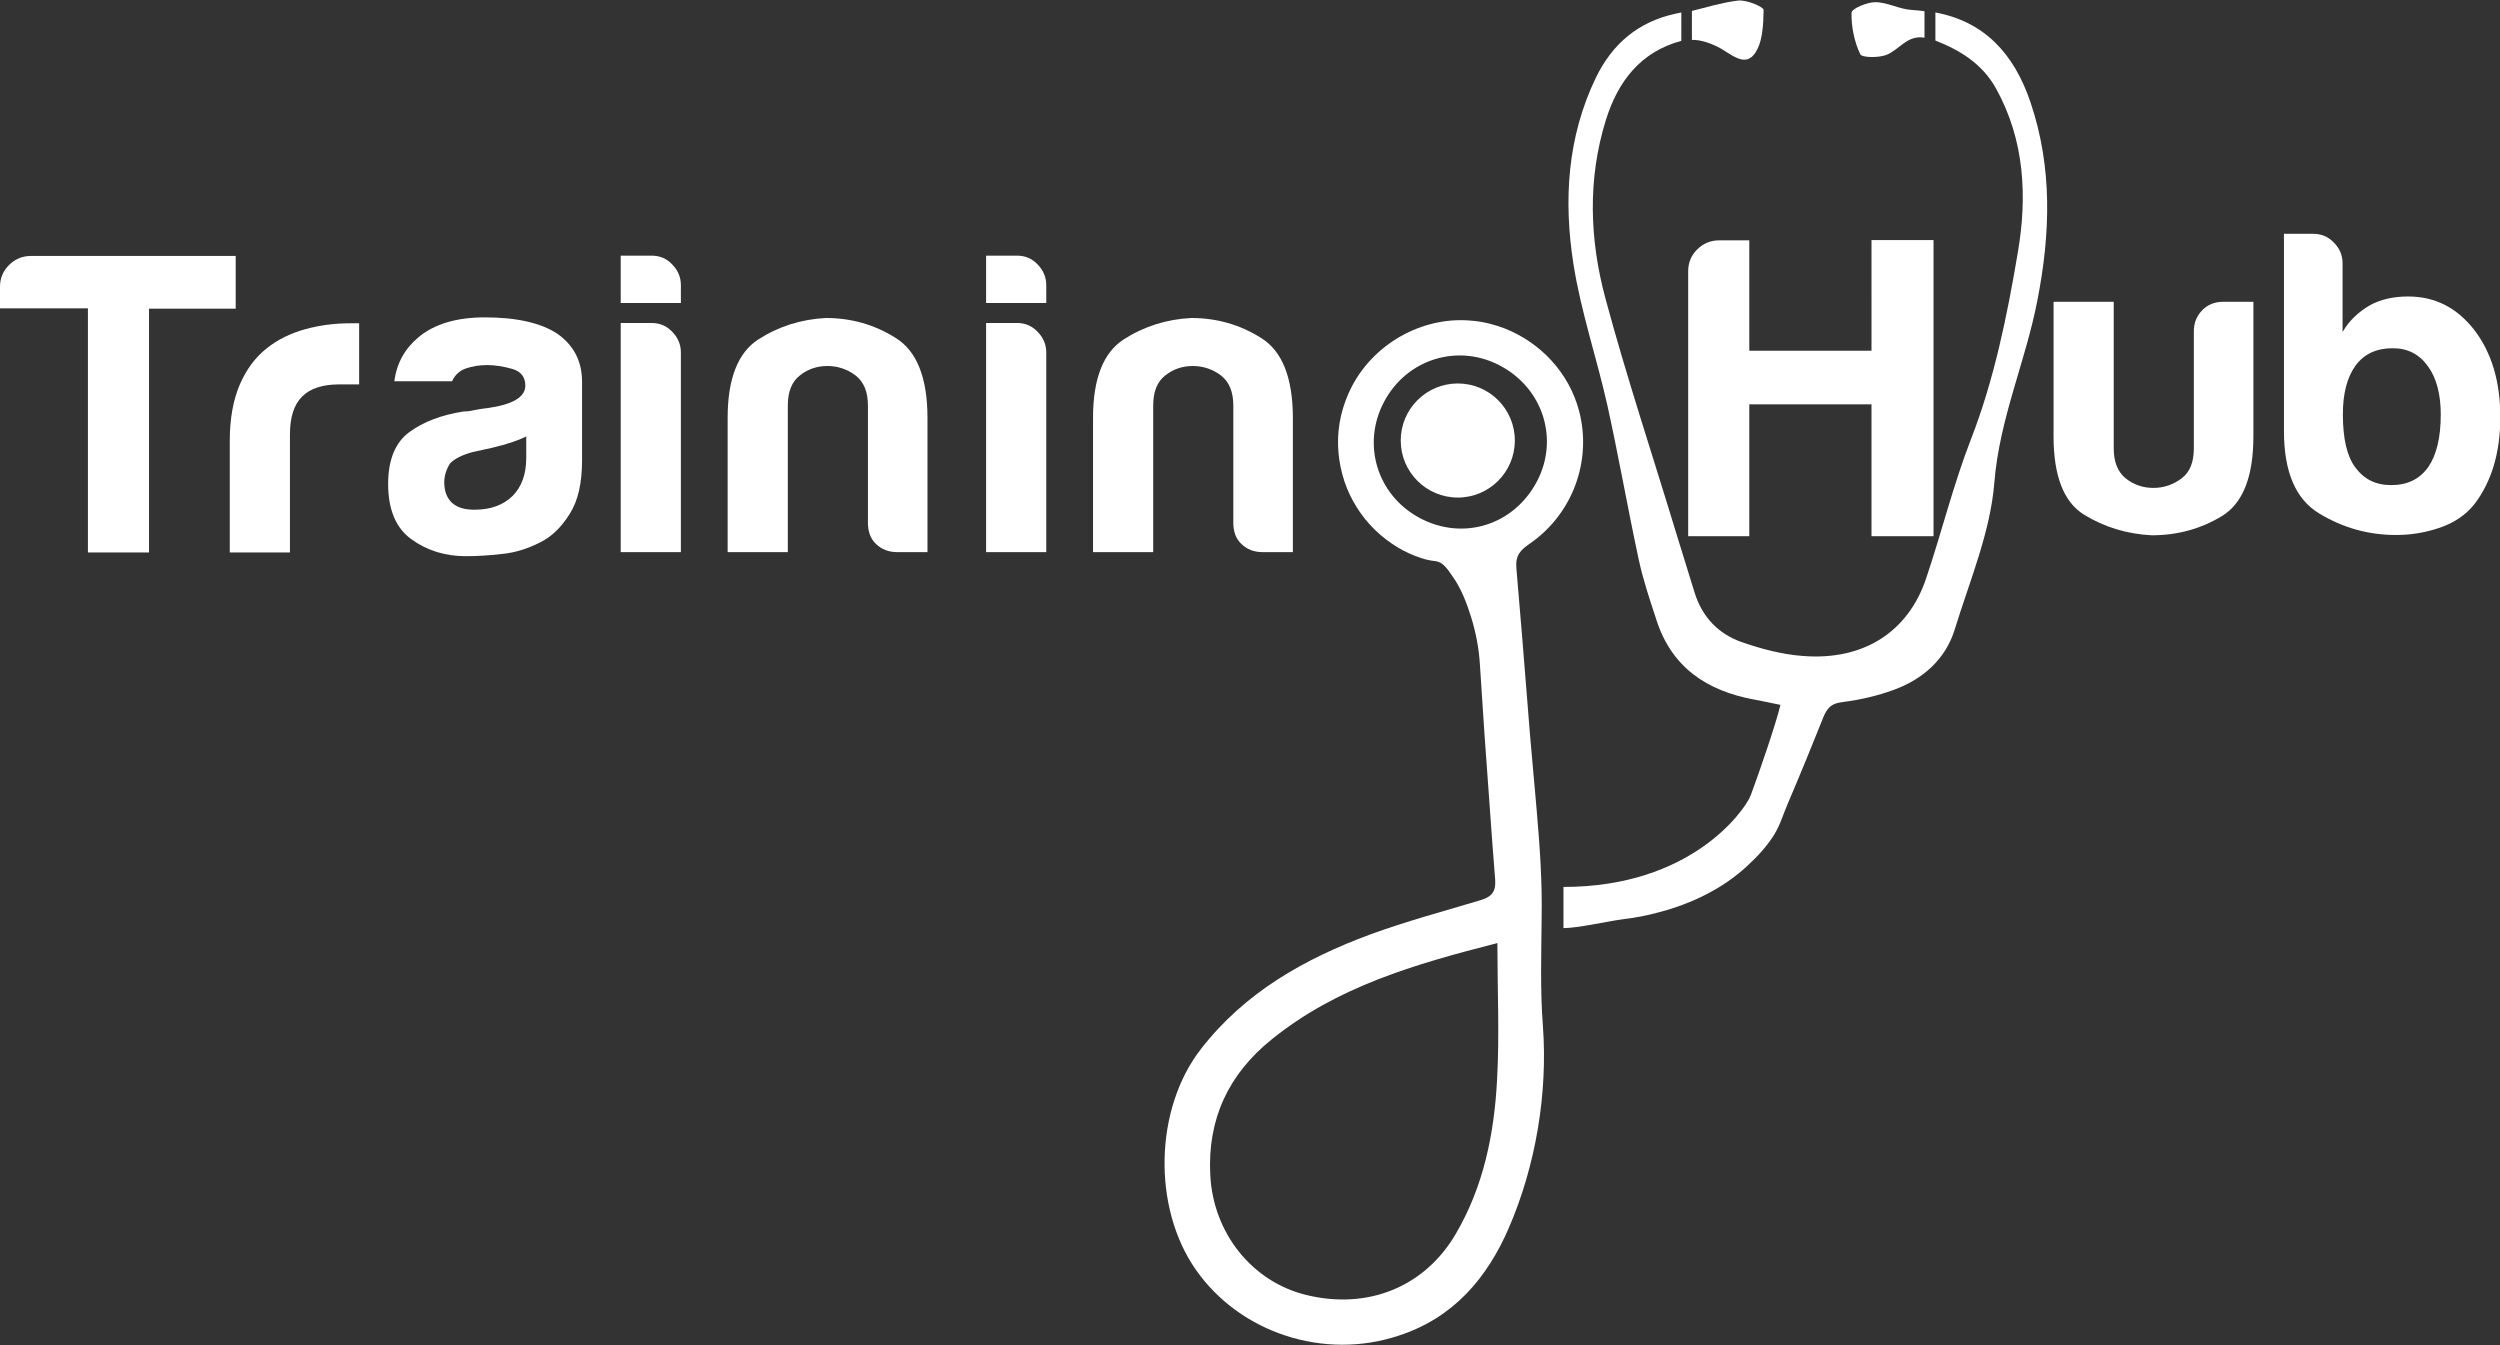
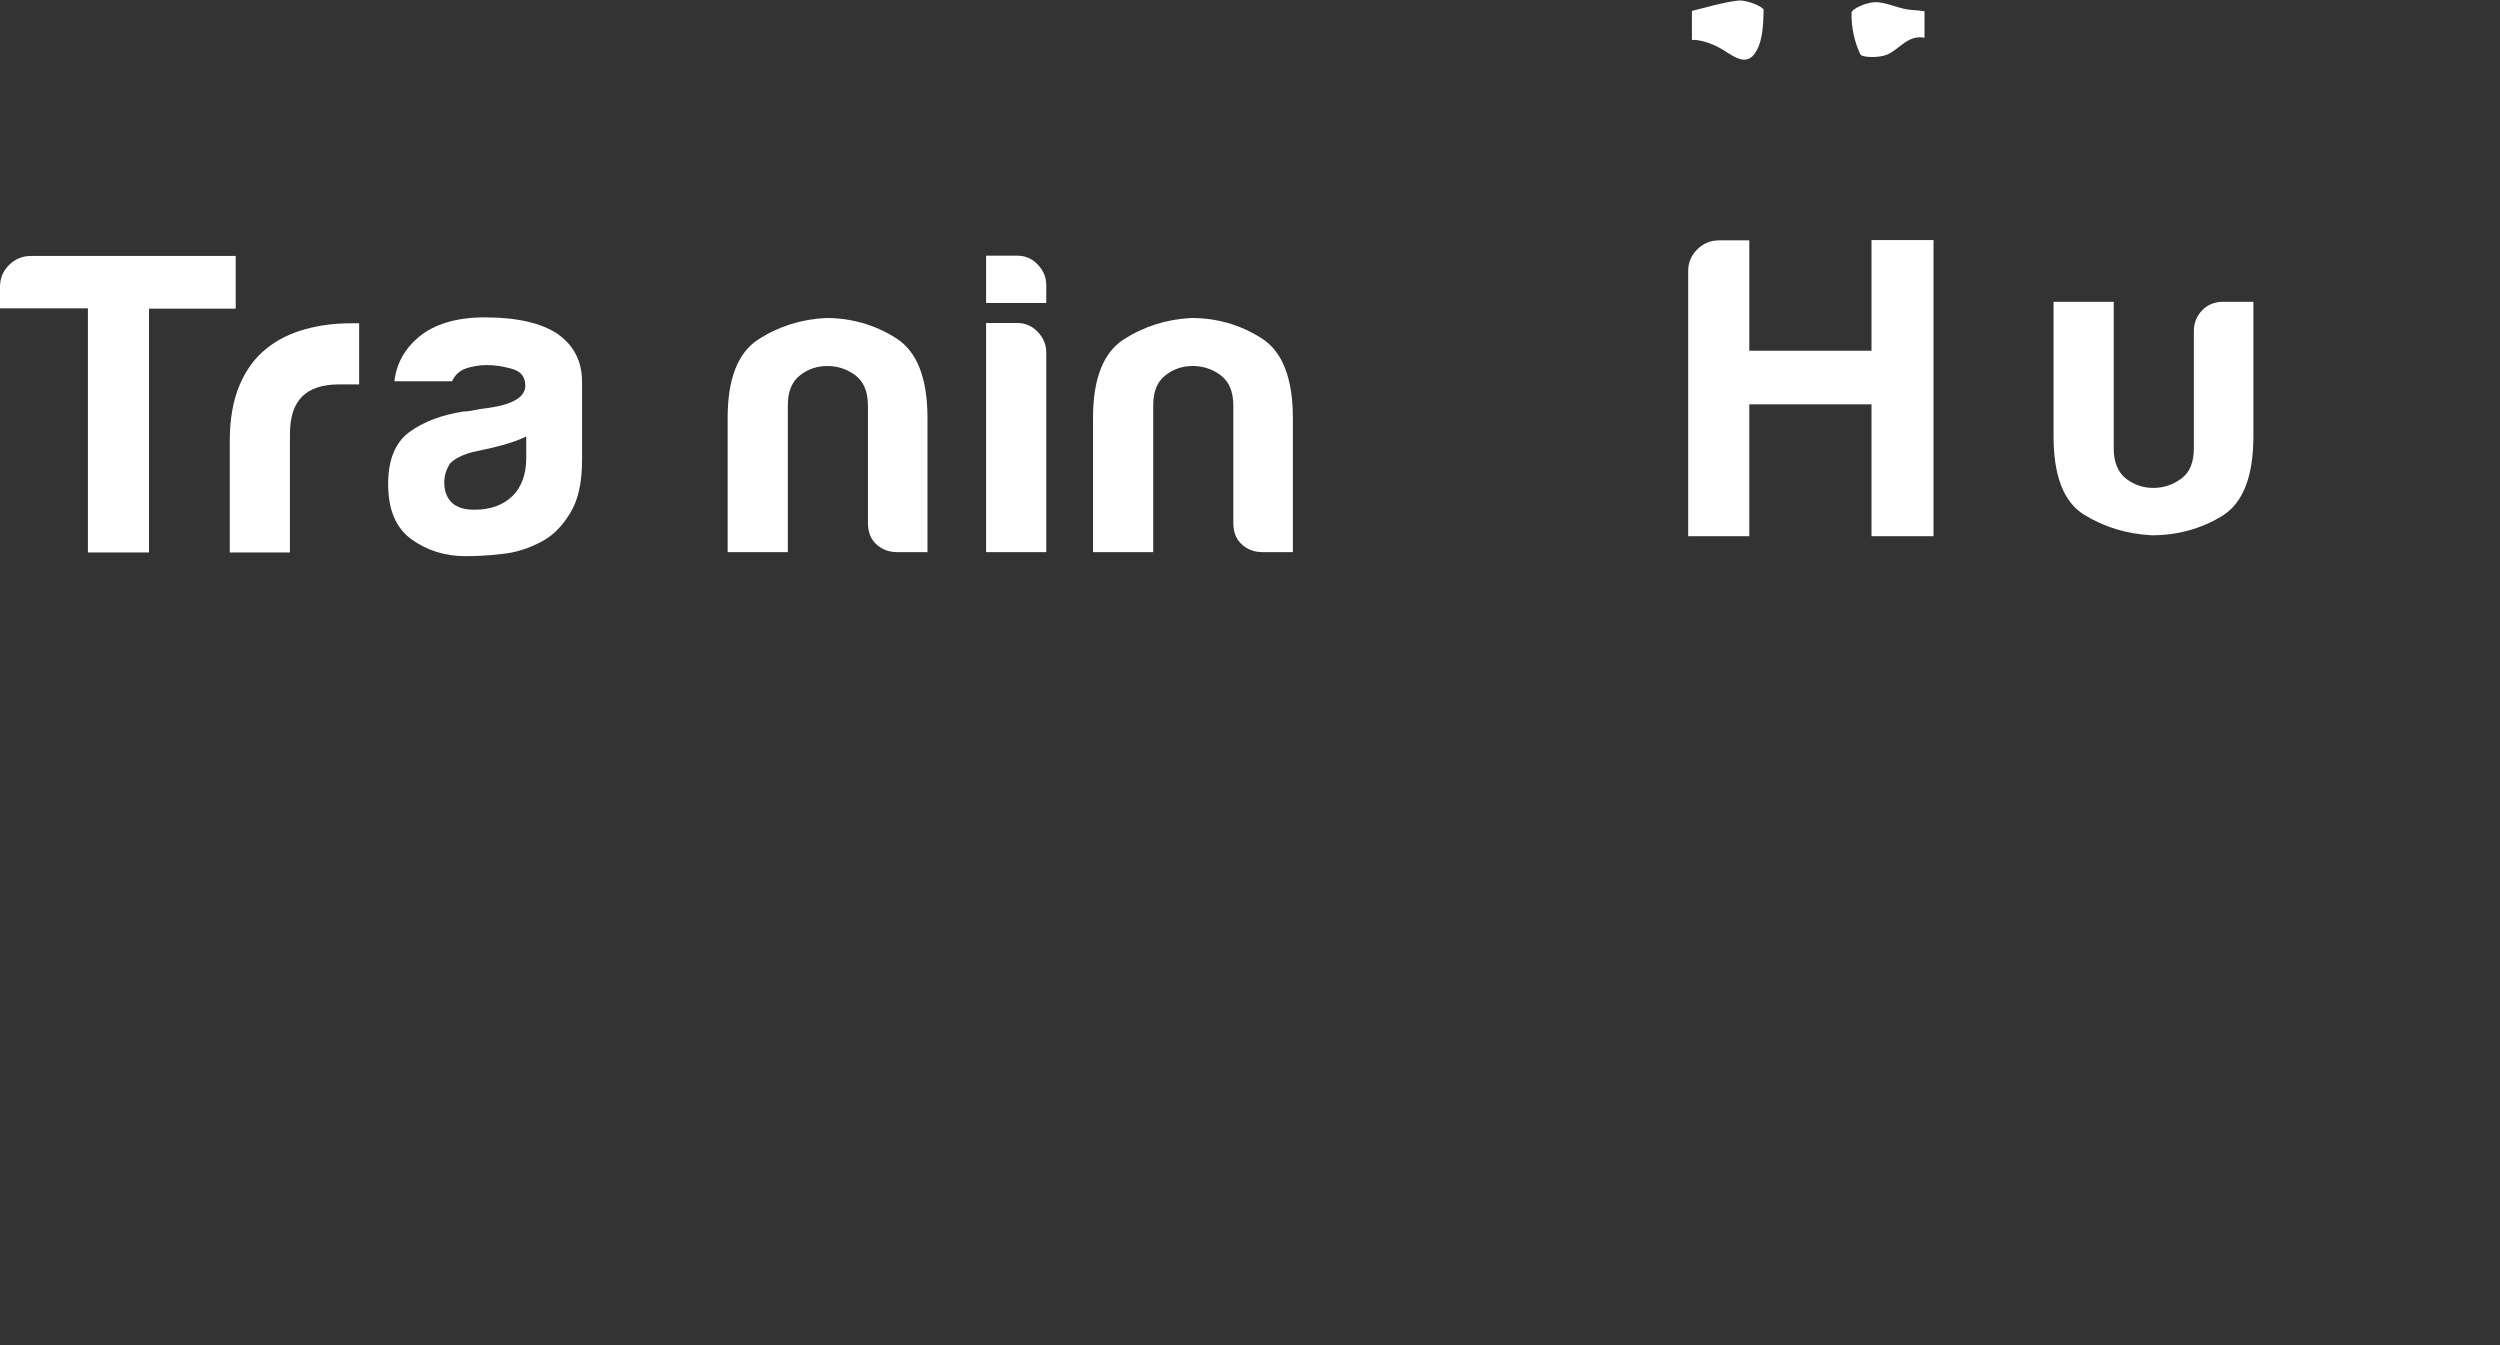
<svg xmlns="http://www.w3.org/2000/svg" version="1.1" id="Layer_1" x="0px" y="0px" viewBox="0 0 801.9 431.5" style="enable-background:new 0 0 801.9 431.5;" xml:space="preserve">
  <rect x="0" y="0" width="801.9" height="431.5" fill="#333333" stroke="none" />
  <style type="text/css">
	.st0{fill:#ffffff;}
</style>
  <g>
    <g>
      <path class="st0" d="M541.5,172.1V87c0-2.8,1-5.1,2.9-7c1.9-1.9,4.3-2.9,7-2.9h9.7v35.4h39.2V77h19.9v95h-19.9v-42.3h-39.2v42.3    H541.5z" />
    </g>
    <g>
      <path class="st0" d="M722.8,96.8v43.1c0,13.1-3.4,21.6-10.2,25.7c-6.8,4.1-14.3,6.1-22.4,6.1c-7.9-0.4-15.2-2.6-21.7-6.6    c-6.5-4-9.8-12.4-9.8-25.1V96.8h19.3v47c0,4.4,1.3,7.6,3.9,9.7c2.6,2,5.5,3,8.8,3s6.3-1,9-3c2.7-2,4-5.2,4-9.7v-37.6    c0-2.6,0.9-4.8,2.6-6.6c1.7-1.8,4-2.8,6.8-2.8H722.8z" />
    </g>
    <g>
-       <path class="st0" d="M751.4,84.4v22.1c2-3.5,5-6.4,8.8-8.6c3.3-1.8,7.4-2.8,12.2-2.8c8.7,0,15.7,3.6,21.3,10.8    c5.5,7.2,8.3,16.5,8.3,27.9c0,11.4-2.8,20.7-8.3,27.9c-2.8,3.5-6.5,6-11.2,7.6c-4.7,1.6-9.3,2.3-14,2.3c-8.8,0-17-2.3-24.6-6.9    c-7.6-4.6-11.3-13.4-11.3-26.5V75h9.4c2.6,0,4.8,0.9,6.6,2.8C750.4,79.6,751.4,81.8,751.4,84.4z M782.9,133    c0-6.6-1.4-11.8-4.1-15.5c-2.8-3.9-6.5-5.8-11.3-5.8c-5.2,0-9.1,1.8-11.9,5.5c-2.8,3.9-4.1,9.1-4.1,15.7c0,7.7,1.3,13.4,3.9,16.9    c2.8,3.9,6.6,5.8,11.6,5.8c5.2,0,9.1-1.9,11.9-5.8C781.5,146,782.9,140.4,782.9,133z" />
-     </g>
+       </g>
    <g>
      <path class="st0" d="M605.1,17.6c4.1-1.6,6.7-6.5,12.2-5.5V3.6c-1.3-0.2-2.6-0.3-4-0.4c-4-0.2-7.9-2.5-11.8-2.5    c-2.7,0-7.6,2.1-7.6,3.4c-0.1,4.5,0.9,9.3,2.8,13.3C597.2,18.5,602.5,18.6,605.1,17.6z" />
    </g>
    <g>
      <path class="st0" d="M542.7,12.8c2.8-0.1,6.1,1.1,8.6,2.4c3.8,2,8.1,6.3,11.3,2.3c2.8-3.5,3-9.4,3.1-14.3c0-1-5.6-3.4-8.3-3    c-5,0.6-9.8,2.1-14.7,3.3V12.8z" />
    </g>
    <g>
      <path class="st0" d="M28.2,177.1V98.9H0V92c0-2.8,1-5.1,2.9-7s4.3-2.9,7-2.9h65.7v16.9H47.8v78.2H28.2z" />
    </g>
    <g>
      <path class="st0" d="M73.7,177.1v-35.6c0-7.2,1.1-13.2,3.2-18.1c2.1-4.9,5-8.8,8.7-11.7c3.5-2.8,7.6-4.8,12.3-6.1    c4.7-1.3,9.5-1.9,14.5-1.9c0.4,0,0.8,0,1.4,0s1,0,1.4,0v19.6h-6.4c-5.3,0-9.3,1.3-11.9,3.9c-2.6,2.6-3.9,6.6-3.9,12.2v37.8H73.7z" />
    </g>
    <g>
      <path class="st0" d="M173.2,174c-3.9,2-8,3.3-12.3,3.7c-4.3,0.5-8.1,0.7-11.5,0.7c-6.6,0-12.4-1.8-17.4-5.4    c-5-3.6-7.5-9.5-7.5-17.8c0-7.7,2.3-13.3,6.8-16.6c4.5-3.3,10.3-5.5,17.3-6.6c0.9,0,2-0.1,3.3-0.4c1.3-0.3,2.8-0.5,4.4-0.7    c8.1-1.1,12.2-3.5,12.2-7.2c0-2.8-1.4-4.6-4.3-5.4c-2.9-0.8-5.5-1.2-7.9-1.2c-2.6,0-4.9,0.4-6.9,1.1c-2,0.7-3.5,2.1-4.4,4.1h-18.5    c0.7-5.7,3.3-10.4,7.7-14.1c5-4.2,12.1-6.4,21.3-6.4c10.3,0,18,1.8,23.2,5.2c5.3,3.7,8,8.8,8,15.5v25.1c0,7.4-1.3,13.1-4,17.3    C180,169.2,176.9,172.2,173.2,174z M168.8,140c-2.6,1.3-6.2,2.5-10.8,3.6l-6.4,1.4c-3.3,0.9-5.7,2.1-7.2,3.6    c-1.3,2-1.9,4.1-1.9,6.1c0,2.8,0.8,5,2.5,6.6c1.7,1.5,4,2.2,7.2,2.2c5.2,0,9.2-1.5,12.2-4.4c2.9-2.9,4.4-7,4.4-12.2V140z" />
    </g>
    <g>
-       <path class="st0" d="M199.1,82h9.9c2.6,0,4.8,0.9,6.6,2.8c1.8,1.8,2.8,4.1,2.8,6.6v5.8h-19.3V82z M199.1,103.6h9.9    c2.6,0,4.8,0.9,6.6,2.8c1.8,1.8,2.8,4.1,2.8,6.6v64.1h-19.3V103.6z" />
-     </g>
+       </g>
    <g>
      <path class="st0" d="M297.5,177.1h-9.7c-2.8,0-5-0.9-6.8-2.6c-1.8-1.7-2.6-4-2.6-6.8v-37.6c0-4.4-1.3-7.6-4-9.7c-2.7-2-5.7-3-9-3    c-3.3,0-6.3,1-8.8,3c-2.6,2-3.9,5.2-3.9,9.7v47h-19.3V134c0-12.5,3.3-20.9,9.8-25.1c6.5-4.2,13.8-6.5,21.7-6.9    c8.1,0,15.6,2.1,22.4,6.4c6.8,4.2,10.2,12.8,10.2,25.7V177.1z" />
    </g>
    <g>
      <path class="st0" d="M316.3,82h9.9c2.6,0,4.8,0.9,6.6,2.8c1.8,1.8,2.8,4.1,2.8,6.6v5.8h-19.3V82z M316.3,103.6h9.9    c2.6,0,4.8,0.9,6.6,2.8c1.8,1.8,2.8,4.1,2.8,6.6v64.1h-19.3V103.6z" />
    </g>
    <g>
      <path class="st0" d="M414.7,177.1h-9.7c-2.8,0-5-0.9-6.8-2.6c-1.8-1.7-2.6-4-2.6-6.8v-37.6c0-4.4-1.3-7.6-4-9.7c-2.7-2-5.7-3-9-3    c-3.3,0-6.3,1-8.8,3c-2.6,2-3.9,5.2-3.9,9.7v47h-19.3V134c0-12.5,3.3-20.9,9.8-25.1c6.5-4.2,13.8-6.5,21.7-6.9    c8.1,0,15.6,2.1,22.4,6.4c6.8,4.2,10.2,12.8,10.2,25.7V177.1z" />
    </g>
    <g>
-       <path class="st0" d="M484,393.8c8.6-19.9,12.5-43.1,10.9-64.7c-0.9-11.6-0.5-23.2-0.4-34.8c0.2-11.5-0.6-23-1.6-34.5    c-0.9-10.8-2-21.6-2.8-32.4c-1.2-15.1-2.4-30.1-3.7-45.1c-0.4-4.3,1.4-5.9,4.4-8c13.7-9.5,19.9-26.6,15.7-42.5    c-3.2-12.2-12.4-22-24-26.5c-3.2-1.2-6.6-2.1-10.1-2.4c-7.5-0.8-15.1,0.8-21.7,4.2c-7.2,3.7-13.3,9.6-17.1,16.9    c-3,5.8-4.6,12.3-4.4,18.9c0.2,6.2,1.8,12.4,4.8,17.8c3,5.5,7.3,10.2,12.5,13.7c2.3,1.6,4.8,2.9,7.4,3.9c1.3,0.5,2.7,1,4.1,1.3    c1.5,0.4,3.2,0.2,4.5,1.2c1.3,0.9,2.4,2.6,3.3,3.9c2.9,4,4.6,8.6,6.1,13.3c1.5,4.9,2.5,10,2.8,15.2c0.5,7.6,1,15.2,1.5,22.8    c0.1,1.8,0.3,3.6,0.4,5.5c0.7,9.7,1.4,19.4,2.1,29.1c0.3,3.9,0.6,7.8,0.9,11.6c0.3,4.2-1.5,5.6-4.9,6.6    c-11.7,3.5-23.6,6.7-35.1,10.9c-21.1,7.8-40.3,18.6-54.4,36.8c-14.9,19.2-15.6,50.8-1.6,70.8c14.2,20.3,41.2,29.1,65.1,21.1    C466.2,422.7,477,410,484,393.8z M455.3,166.1c-13.6-7.3-18.6-23.7-11.3-37.3c7.3-13.7,23.7-18.7,37.2-11.5    c13.8,7.3,18.9,23.6,11.8,37.1C485.6,168.5,469.2,173.6,455.3,166.1z M467,395.7c-9.9,17-28.1,24.5-47.9,19.7    c-17.4-4.2-30-19.8-30.9-38.6c-0.9-17.8,5.8-32.2,19.7-43.4c20.9-16.9,45.8-24.1,72.4-30.9c0,15,0.7,29.4-0.1,43.8    C479.3,363.6,475.9,380.5,467,395.7z" />
-     </g>
+       </g>
    <g>
-       <circle class="st0" cx="467.6" cy="141.3" r="18.3" />
-     </g>
+       </g>
    <g>
-       <path class="st0" d="M651.3,32.8C646,17.1,636.4,6.9,620.8,4v9c8.1,3.2,15,7.5,19.4,15.3c9.3,16.7,10.1,35,7,52.9    c-3.4,20.2-7.6,40.7-15,59.7c-5.7,14.7-9.4,29.9-14.4,44.7c-5.7,17-20,26.4-39.6,24.8c-6.7-0.5-13.4-2.3-19.7-4.5    c-7.3-2.6-12.5-8-14.9-15.7c-2-6.5-4-12.9-6-19.4c-7.6-25.1-15.9-50-22.7-75.3c-5-18.7-5.7-38,0.2-57    c3.9-12.5,11.2-21.9,24.2-25.4V4c-0.6,0.1-1.3,0.3-1.9,0.4c-11.9,2.6-20.2,9.6-25.5,20.5c-9.2,19.1-10.4,39.4-7.2,59.8    c2.4,15.3,7.5,30.2,10.9,45.4c3.6,16.3,6.5,32.9,10,49.2c1.4,6.6,3.6,13.1,5.7,19.5c4.9,15.3,16.2,22.8,31.4,25.6    c2.4,0.4,4.8,1,8.4,1.7c-1.5,6.3-7,22.2-9.5,28.9c-0.1,0.2-0.2,0.4-0.3,0.6c0,0,0,0,0,0.1c-2,4.4-18.8,28.8-59.8,28.8v13.2    c4.6,0,14.2-2.2,18.8-2.8c4-0.5,8-1.2,11.9-2.3c3.4-0.9,6.8-2,10.1-3.4c2.9-1.2,5.7-2.6,8.4-4.2c2.4-1.4,4.7-3,6.8-4.7    c1.9-1.5,3.7-3.2,5.4-4.9c1.5-1.5,2.9-3.1,4.2-4.8c1.3-1.7,2.4-3.4,3.3-5.3c1-2.1,1.7-4.3,2.6-6.4c0-0.1,0.1-0.2,0.1-0.3    c4.2-9.8,9.2-22.1,11.3-27.4c1.4-3.7,2.5-5.5,6.6-6c5.6-0.7,11.2-2,16.4-3.9c9.3-3.4,16.6-9.7,19.6-19.4    c4.8-15.6,11.4-31.1,12.7-47c1.6-20.5,10-38.8,13.8-58.5C657.7,75,658.4,53.8,651.3,32.8z" />
-     </g>
+       </g>
  </g>
</svg>